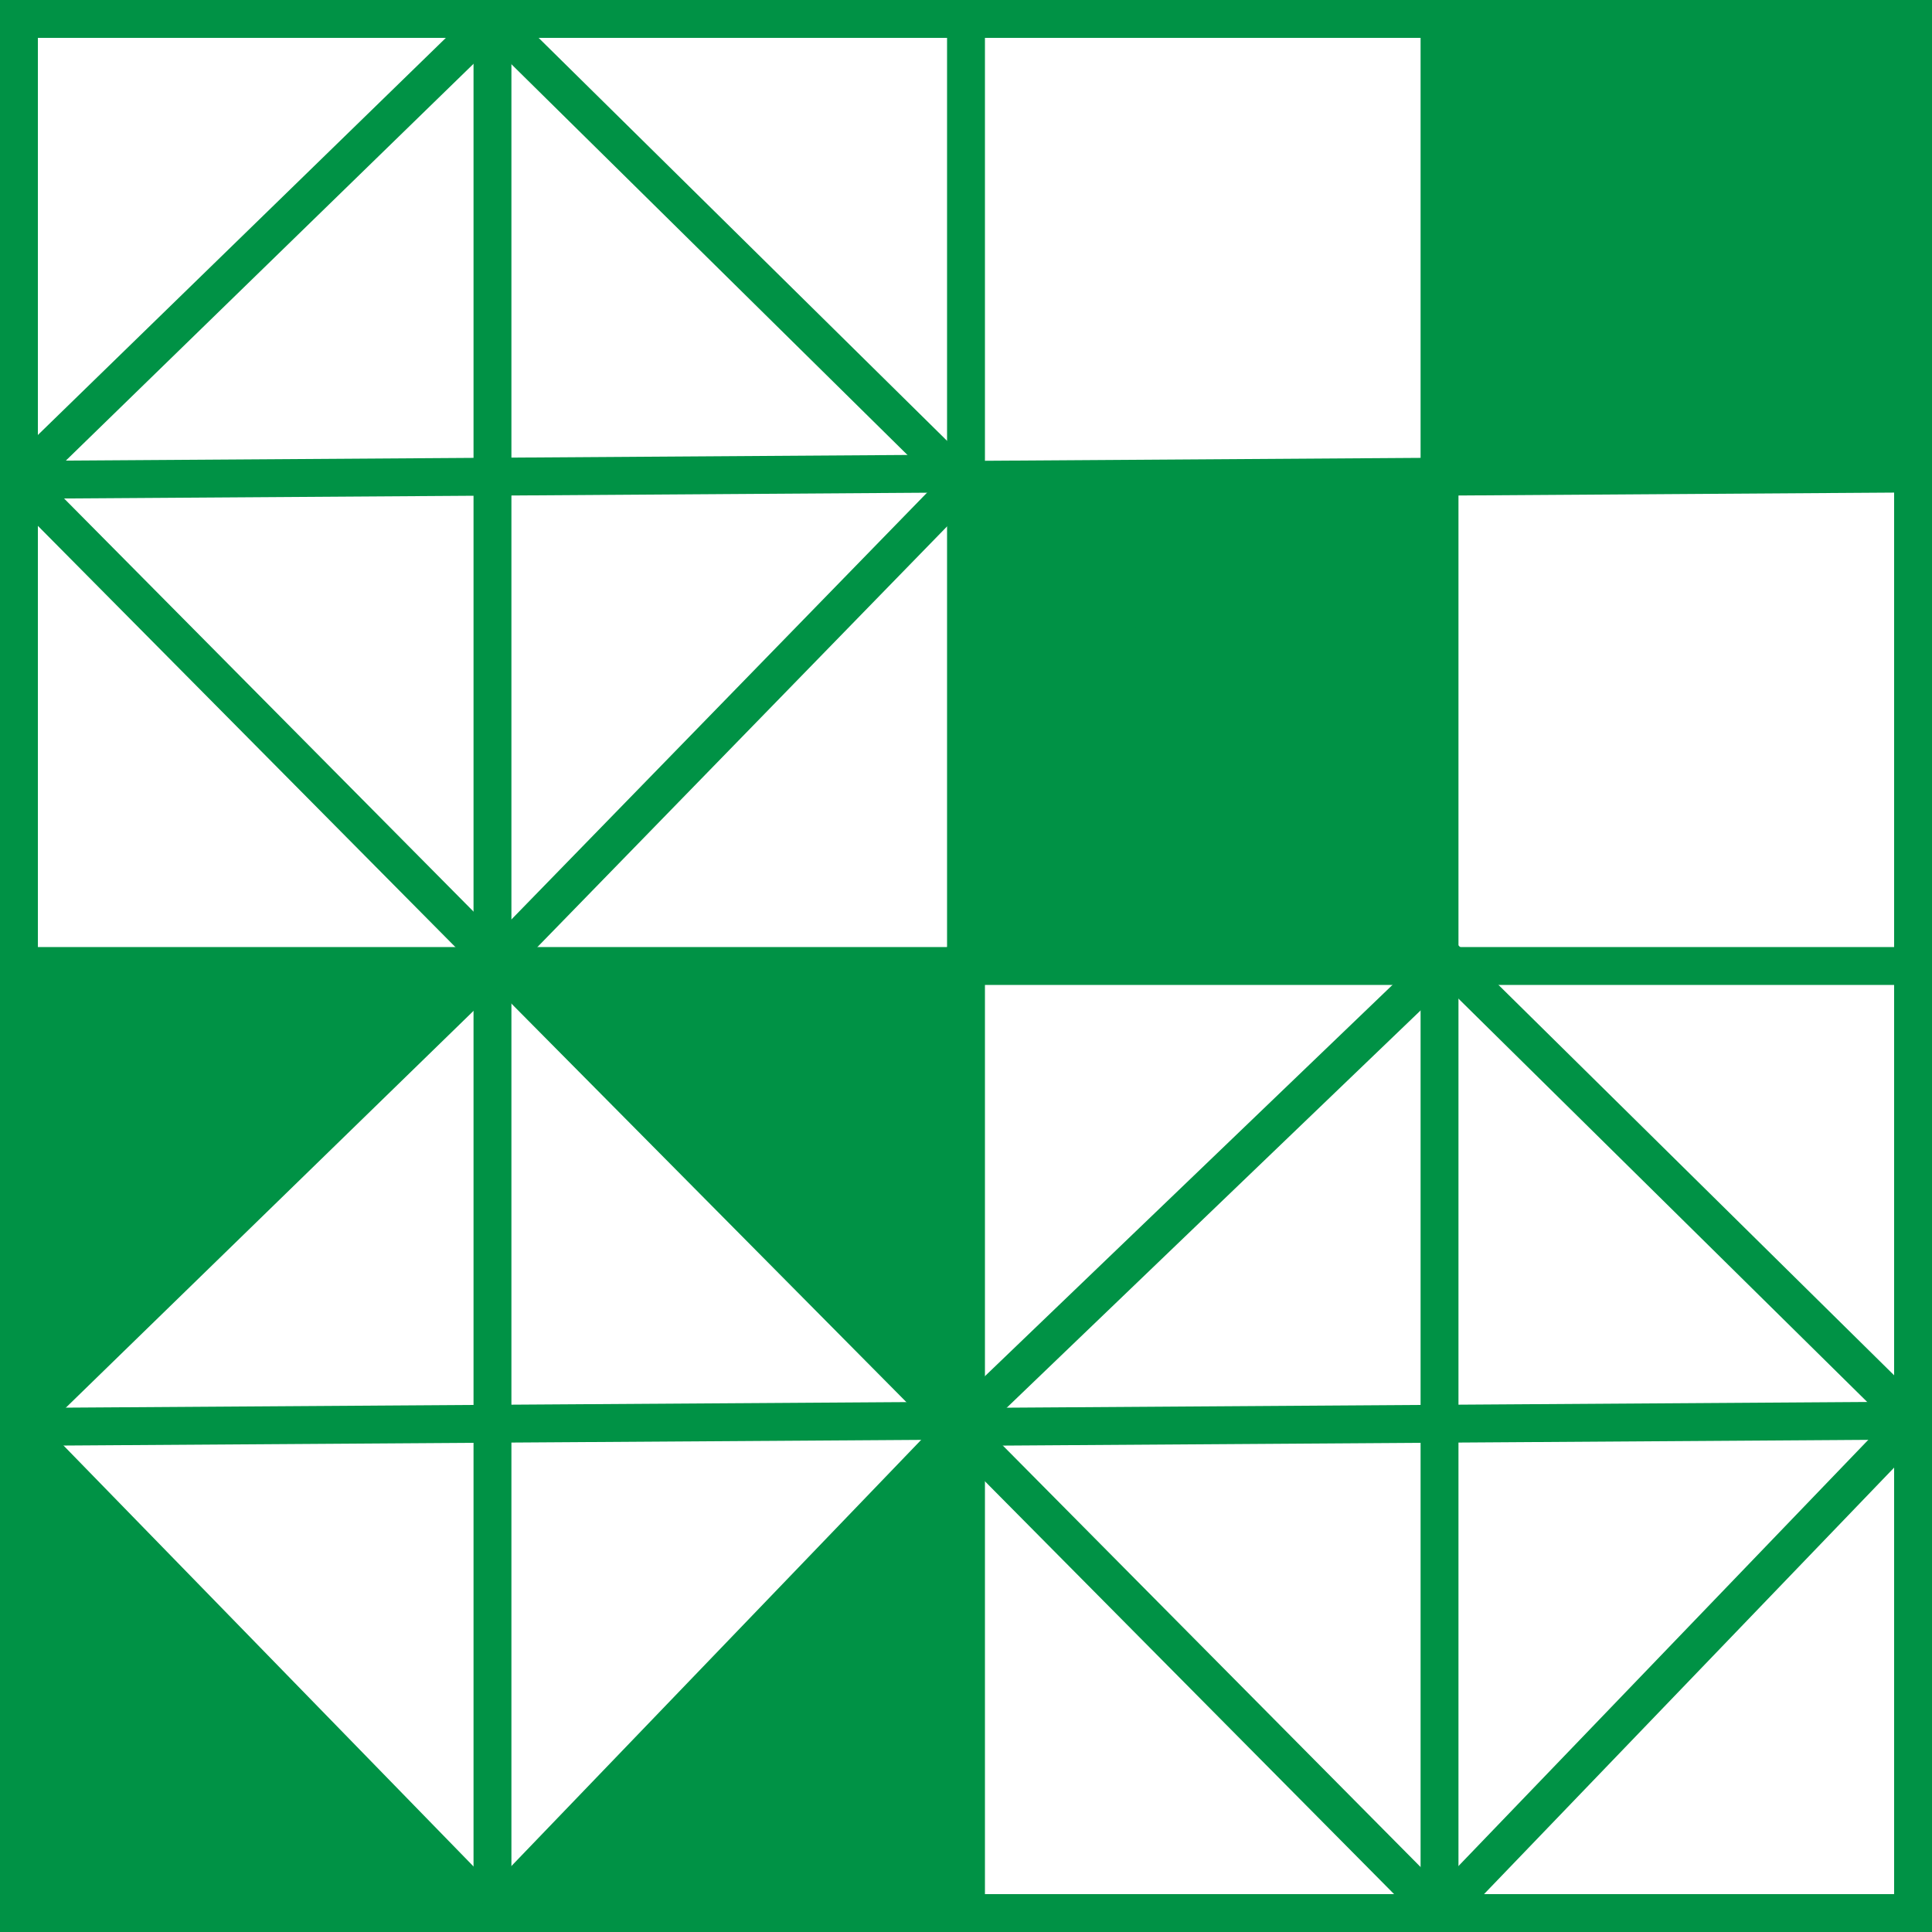
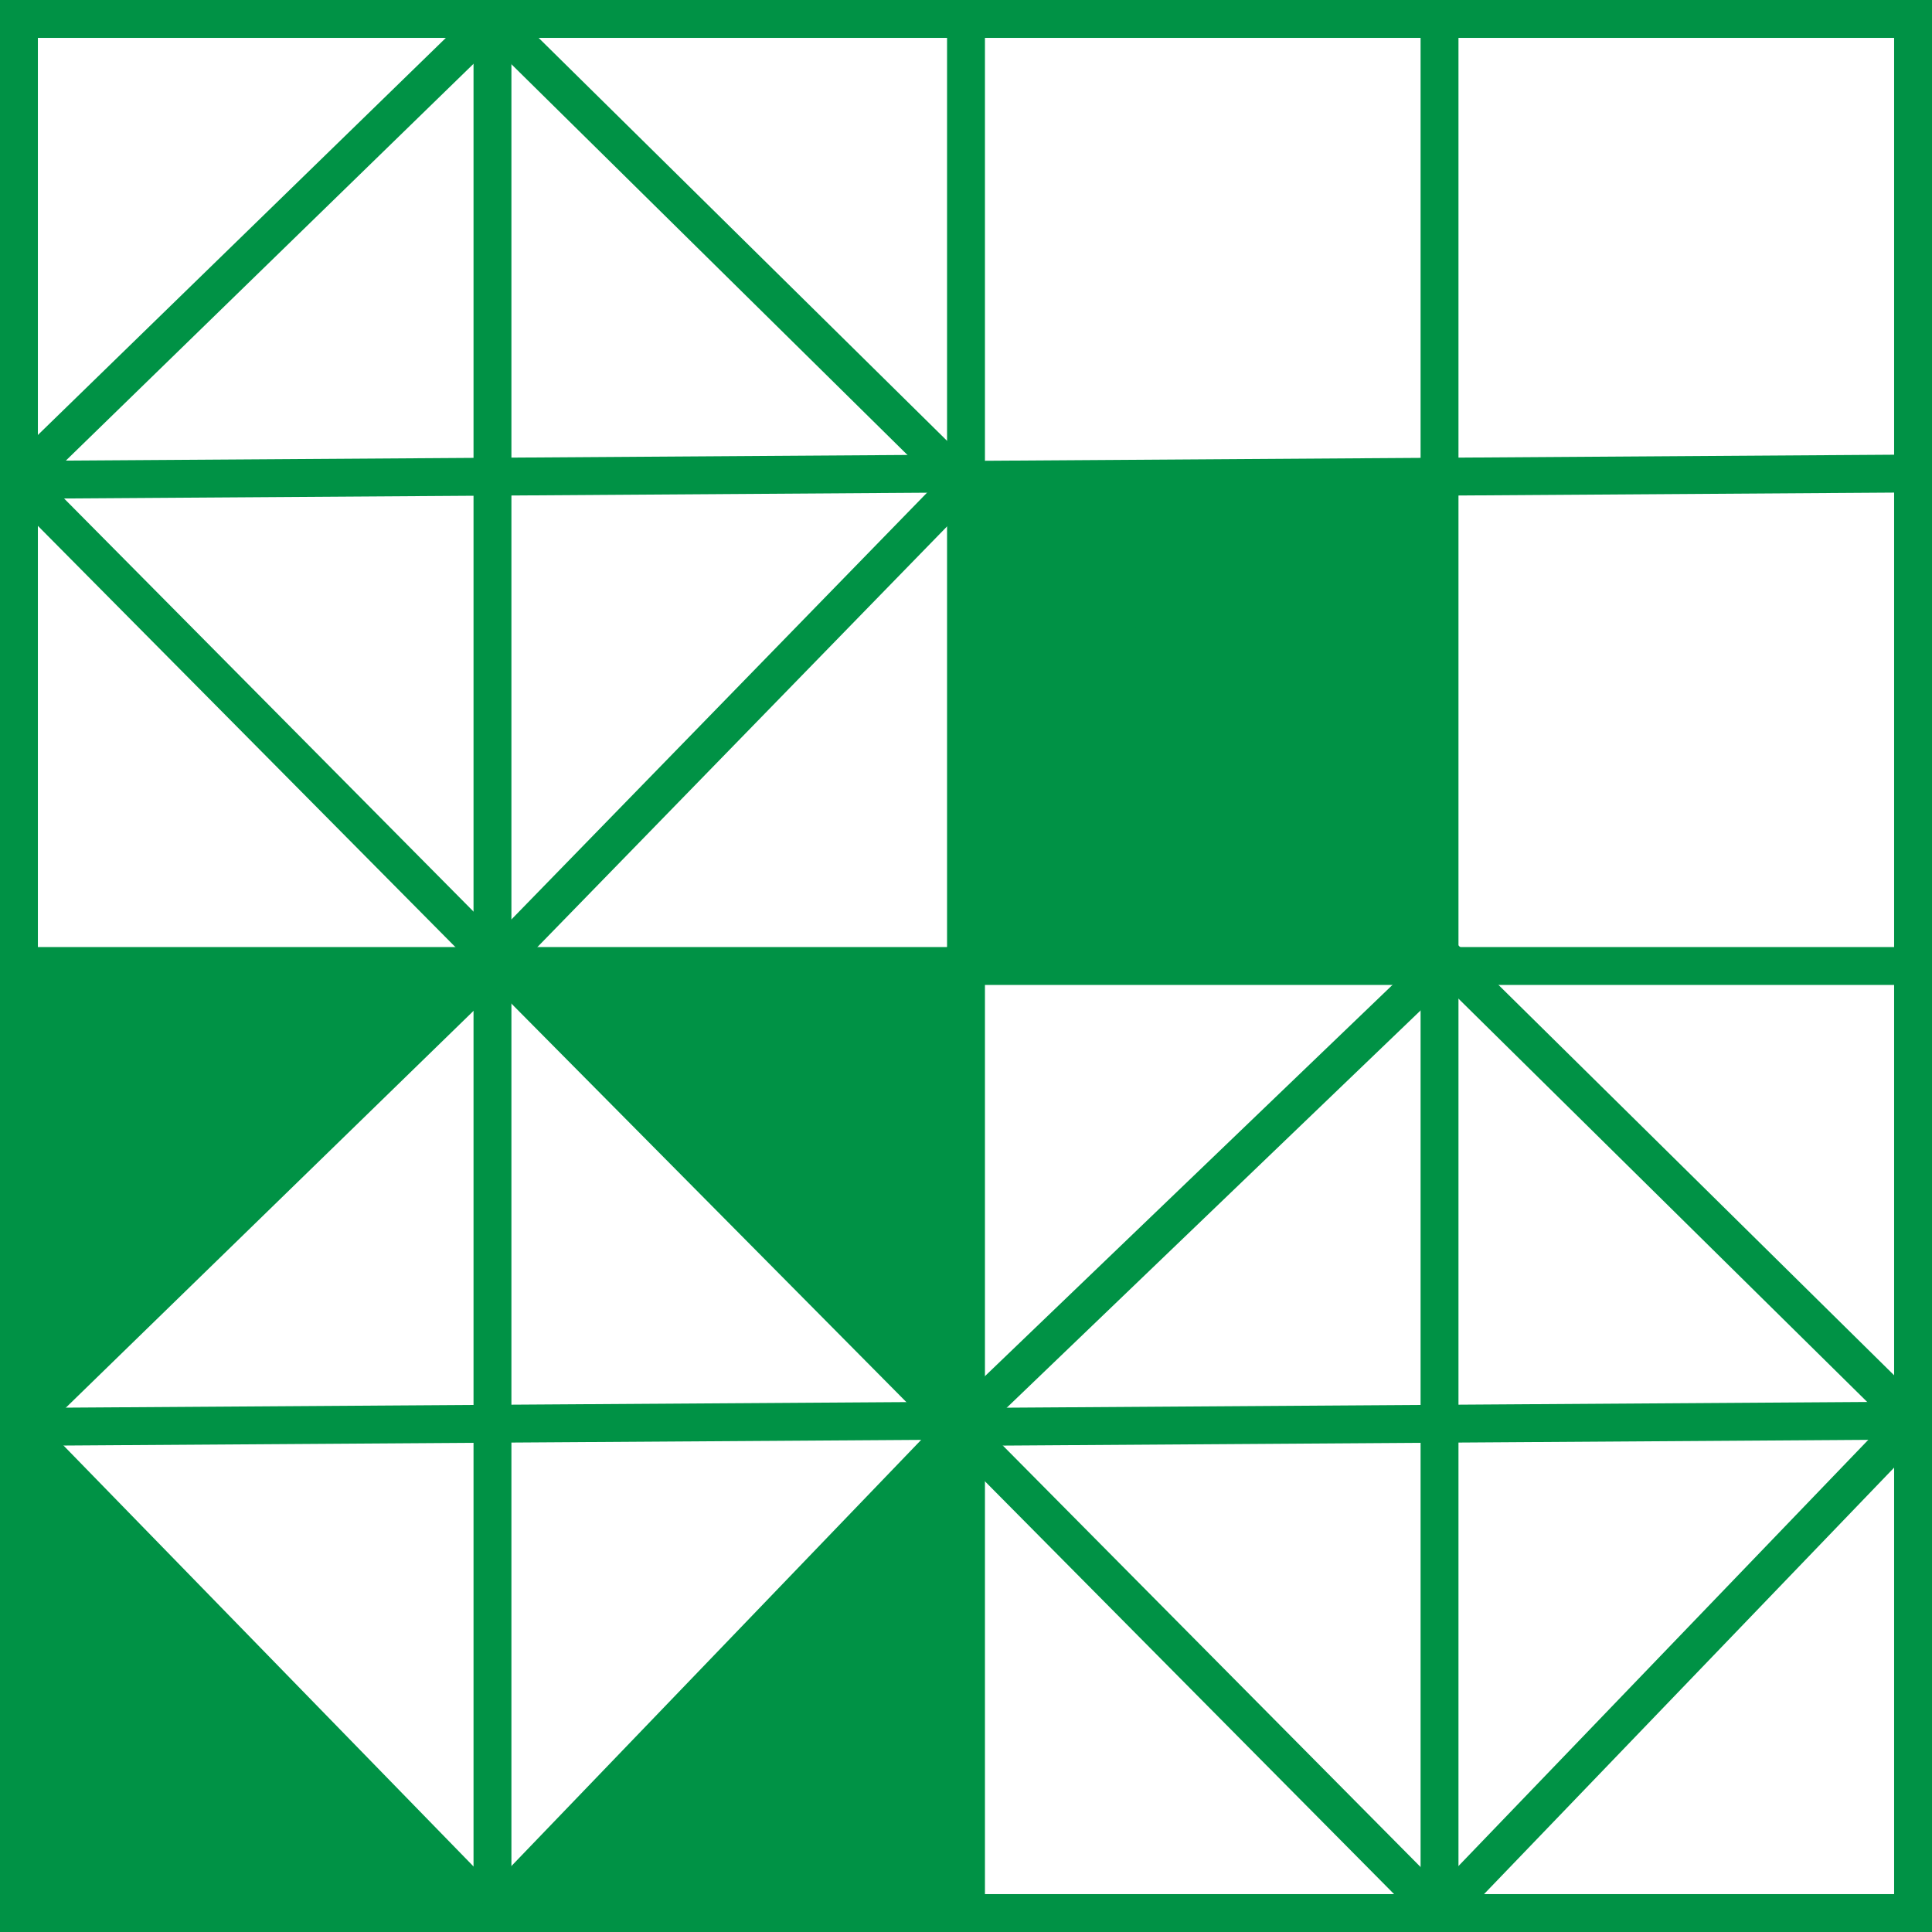
<svg xmlns="http://www.w3.org/2000/svg" viewBox="0 0 306 306">
  <defs>
    <style>.cls-1{fill:#009245;}.cls-2{fill:none;stroke:#009245;stroke-miterlimit:10;stroke-width:6px;}</style>
  </defs>
  <g id="Слой_2" data-name="Слой 2">
    <g id="Слой_1-2" data-name="Слой 1">
-       <polygon class="cls-1" points="303 3 303 75 228 75.5 228 3 303 3" />
      <polygon class="cls-1" points="228 151 228 153 153 153 153 77 228 151" />
      <polygon class="cls-1" points="228 75.5 228 151 153 77 153 76 228 75.5" />
      <polygon class="cls-1" points="153 227.33 153 303 78 303 151.86 226.18 153 227.33" />
      <polygon class="cls-1" points="153 153 153 225 150.7 225.02 79.32 153 153 153" />
      <polygon class="cls-1" points="3 226 78 303 3 303 3 226" />
      <polygon class="cls-1" points="78 153 3 226 3 153 78 153" />
      <polyline class="cls-2" points="3 153 3 76 3 3 78 3 153 3" />
      <polyline class="cls-2" points="3 76 78 75.5 150.99 75.01 153 75" />
      <polyline class="cls-2" points="78 3 78 75.5 78 151.67 78 153" />
      <polyline class="cls-2" points="153 153 153 77 153 76 153 75 153 3 228 3 303 3 303 75 303 153" />
      <polyline class="cls-2" points="153 76 228 75.5 303 75" />
      <polyline class="cls-2" points="228 3 228 75.5 228 151 228 153" />
      <polyline class="cls-2" points="153 303 78 303 3 303 3 226 3 153 78 153 79.32 153 153 153" />
      <polyline class="cls-2" points="3 226 78 225.5 150.7 225.02 153 225" />
      <polyline class="cls-2" points="78 153 78 225.5 78 303" />
      <polygon class="cls-2" points="303 225 303 303 228 303 153 303 153 227.33 153 226 153 225 153 153 228 153 230.03 153 303 153 303 225" />
      <polyline class="cls-2" points="153 226 228 225.5 303 225" />
      <polyline class="cls-2" points="228 153 228 225.5 228 303" />
      <line class="cls-2" x1="3" y1="76" x2="78" y2="3" />
      <polyline class="cls-2" points="78 153 78.66 152.33 152.5 76.51 153 76" />
      <line class="cls-2" x1="153" y1="225" x2="228" y2="153" />
      <line class="cls-2" x1="228" y1="303" x2="303" y2="225" />
      <polyline class="cls-2" points="78 3 150.99 75.01 152.5 76.51 153 77 228 151 230.03 153 303 225" />
      <polyline class="cls-2" points="3 76 78 151.67 78.66 152.33 79.32 153 150.7 225.02 151.86 226.18 153 227.33 228 303" />
      <line class="cls-2" x1="3" y1="226" x2="78" y2="153" />
      <line class="cls-2" x1="78" y1="303" x2="3" y2="226" />
      <polyline class="cls-2" points="153 225 151.86 226.18 78 303" />
    </g>
  </g>
</svg>